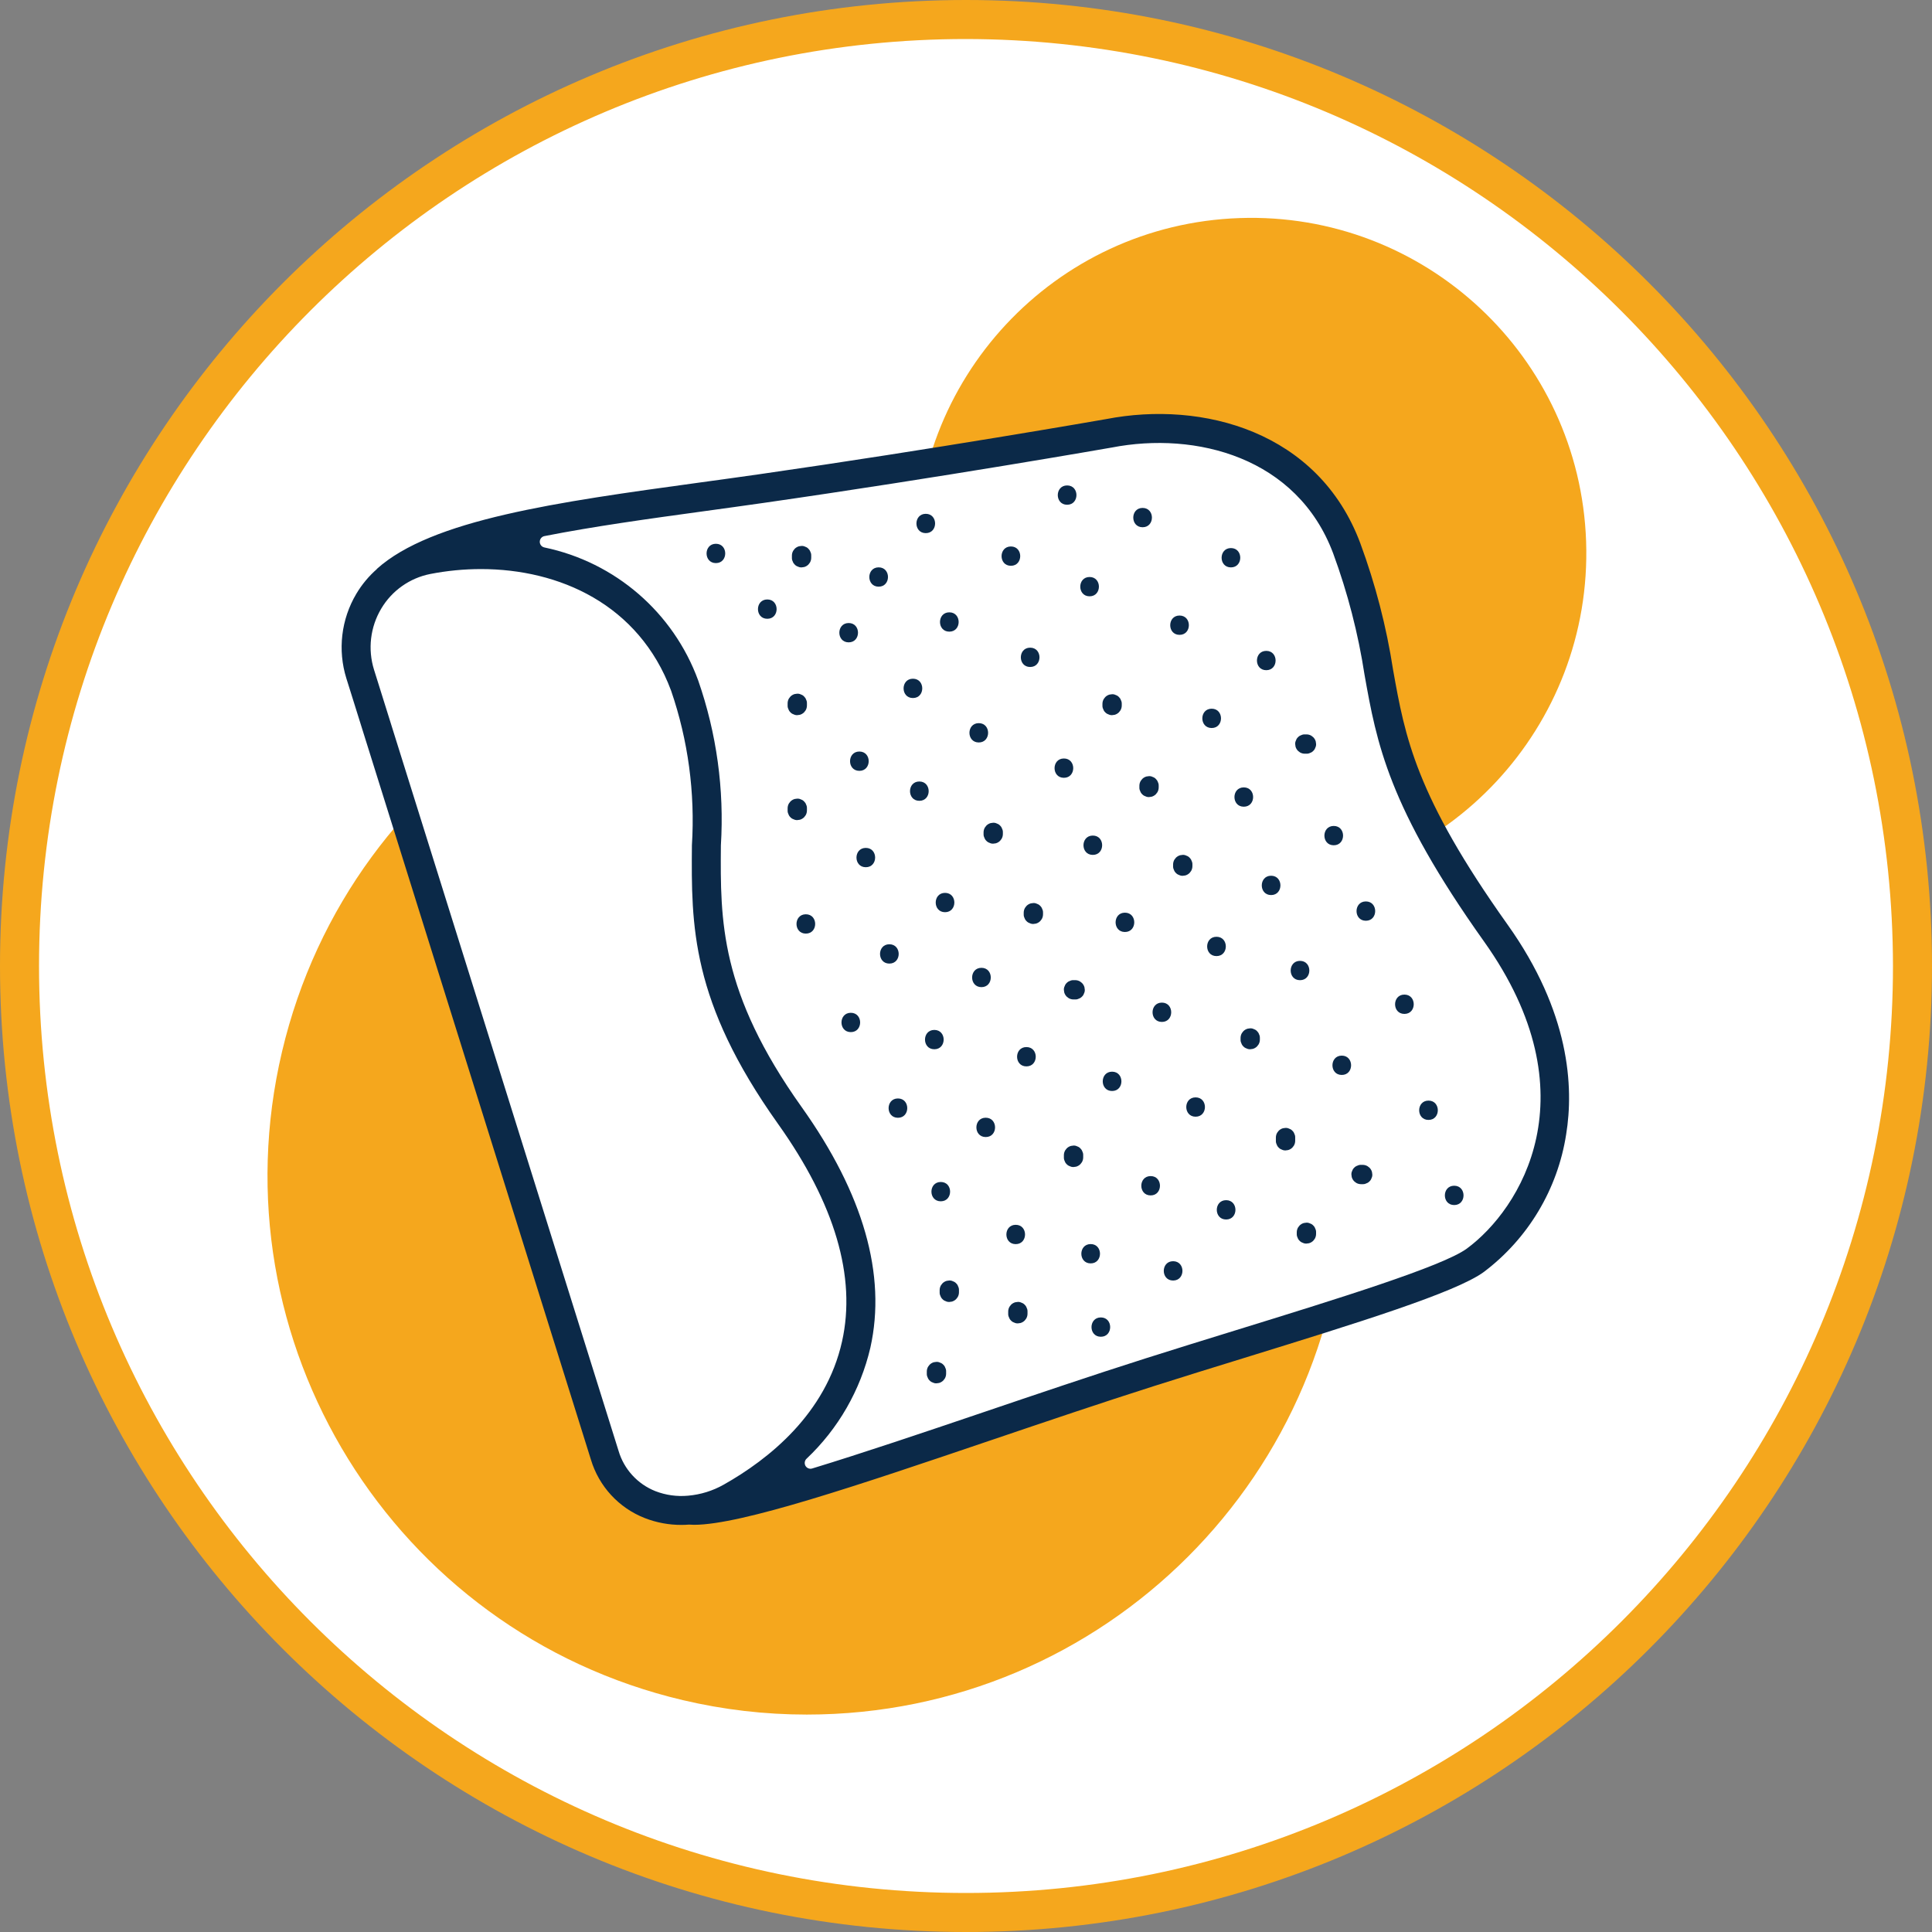
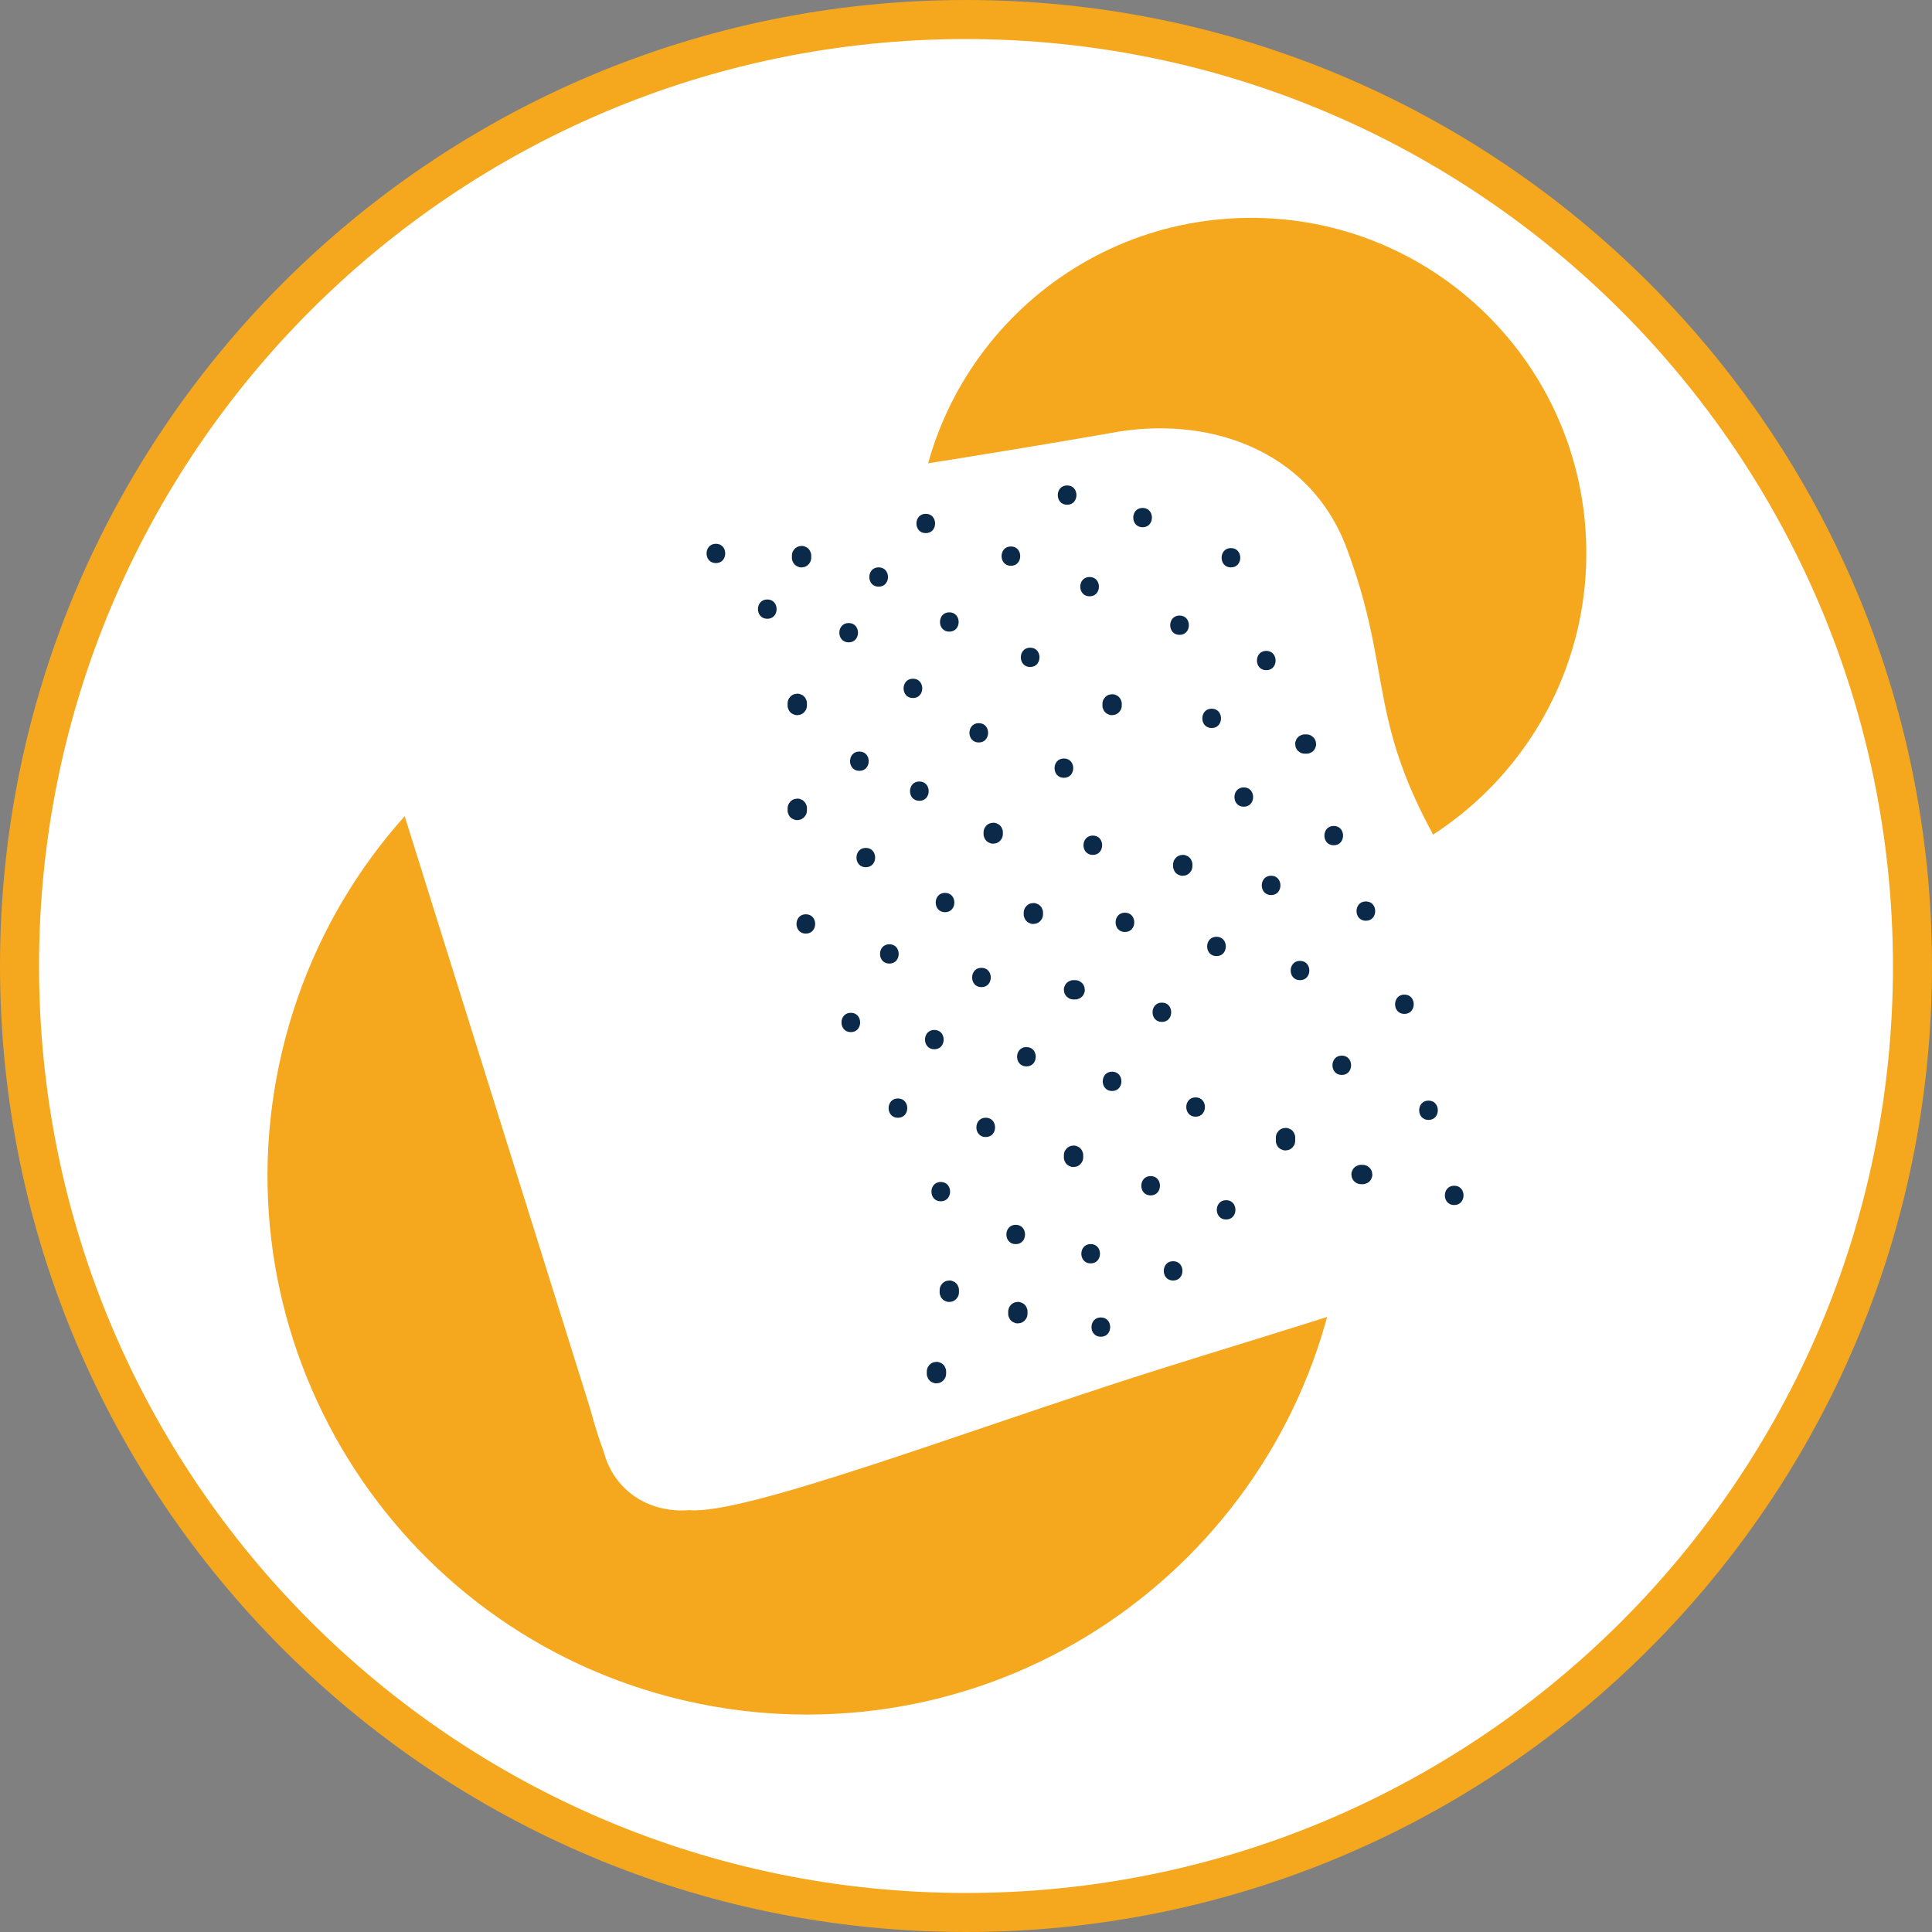
<svg xmlns="http://www.w3.org/2000/svg" version="1.1" id="Layer_1" x="0px" y="0px" viewBox="0 0 100 100" style="enable-background:new 0 0 100 100;" xml:space="preserve">
  <rect x="0" y="0" width="100" height="100" fill="#808080" stroke="none" />
  <style type="text/css">
	.st0{fill:#FFFFFF;}
	.st1{fill:#F5A71D;}
	.st2{fill:#0B2948;}
</style>
  <g id="Layer_35">
    <path class="st0" d="M50,1.01C22.944,1.01,1.01,22.944,1.01,50S22.944,98.99,50,98.99   S98.99,77.056,98.99,50l0,0l0,0C98.99,22.944,77.056,1.01,50,1.01z" />
    <path class="st1" d="M50,100C22.386,100,0,77.614,0,50S22.386,0,50,0s50,22.386,50,50S77.614,100,50,100z    M50,2.02c-26.499,0-47.98,21.481-47.98,47.98s21.481,47.98,47.98,47.98   s47.98-21.481,47.98-47.98c0-0,0,0,0-0l0,0   C97.95,23.514,76.486,2.05,50,2.02z" />
    <path class="st1" d="M41.756,88.746c15.408,0.003,27.902-12.485,27.905-27.894   c0.001-5.27-1.49-10.432-4.302-14.889c9.576-0.331,17.07-8.362,16.738-17.938   S73.735,10.956,64.16,11.287c-9.576,0.331-17.07,8.362-16.738,17.938   c0.052,1.513,0.302,3.012,0.744,4.46c-14.999-3.54-30.027,5.749-33.568,20.747   S20.346,84.459,35.345,87.999C37.446,88.495,39.597,88.746,41.756,88.746z" />
    <path class="st0" d="M77.423,48.295c-7.4-10.395-4.837-12.207-7.716-19.914   c-1.917-5.132-7.244-6.944-12.315-5.951c0,0-8.652,1.521-17.988,2.86   c-9.07,1.301-18.388,2.138-20.315,5.828c-0.677,1.138-0.839,2.51-0.445,3.774   L30.551,72.925c0.226,0.837,0.44,1.536,0.666,2.128l0.084,0.268   c0.348,1.169,1.214,2.112,2.349,2.558c0.644,0.249,1.337,0.347,2.026,0.286   c2.886,0.263,14.294-4.102,23.84-7.137c6.757-2.148,15.108-4.518,16.848-5.794   C80.094,62.497,82.847,55.914,77.423,48.295z" />
-     <path class="st2" d="M78.034,47.861c-4.77-6.699-5.306-9.706-5.928-13.188   c-0.345-2.236-0.914-4.432-1.697-6.555c-2.162-5.792-8.164-7.396-13.153-6.426   c-0.298,0.052-8.857,1.549-17.958,2.855c-1.033,0.148-2.069,0.29-3.099,0.431   c-7.375,1.012-13.861,1.913-16.701,4.475l0.017-0.005   c-0.422,0.369-0.784,0.803-1.071,1.285c-0.786,1.321-0.974,2.914-0.516,4.381   l12.656,40.431c0.414,1.385,1.442,2.503,2.788,3.03   c0.609,0.237,1.257,0.358,1.911,0.354c0.128,0,0.257-0.007,0.385-0.016   c0.082,0.006,0.164,0.011,0.256,0.011c2.456-0.001,8.479-2.042,15.404-4.39   c2.794-0.947,5.682-1.926,8.412-2.794c1.5-0.478,3.079-0.965,4.647-1.449   c5.882-1.818,10.962-3.389,12.417-4.455c2.292-1.73,3.82-4.285,4.26-7.122   C81.464,56.265,81.26,52.392,78.034,47.861z M32.017,75.097L19.36,34.667   c-0.331-1.06-0.196-2.211,0.373-3.165c0.552-0.93,1.473-1.581,2.534-1.792   c0.866-0.169,1.746-0.255,2.629-0.255c4.042,0,8.168,1.818,9.839,6.291   c0.882,2.571,1.248,5.29,1.078,8.003c-0.033,4.15-0.064,8.07,4.459,14.425   c2.942,4.133,4.057,7.921,3.312,11.258c-0.834,3.742-3.792,6.098-6.125,7.413   c-0.567,0.321-1.197,0.516-1.846,0.572c-0.574,0.053-1.152-0.027-1.689-0.235   C33.002,76.817,32.298,76.049,32.017,75.097z M75.92,64.629   c-1.252,0.917-6.702,2.602-11.974,4.23c-1.571,0.485-3.154,0.975-4.659,1.453   c-2.743,0.872-5.639,1.854-8.438,2.803c-3.071,1.041-6.181,2.091-8.812,2.894   c-0.158,0.048-0.325-0.042-0.373-0.2c-0.033-0.11-0.001-0.228,0.083-0.306   c1.641-1.55,2.789-3.548,3.303-5.746c0.84-3.77-0.356-7.96-3.555-12.453   c-4.242-5.959-4.213-9.644-4.182-13.546c0.179-2.896-0.22-5.798-1.174-8.538   c-1.284-3.518-4.295-6.121-7.961-6.884c-0.162-0.033-0.267-0.192-0.233-0.354   c0.024-0.118,0.117-0.211,0.236-0.234c2.541-0.501,5.396-0.896,8.222-1.283   c1.031-0.142,2.071-0.284,3.107-0.433c9.241-1.326,17.925-2.849,18.012-2.864   l0.015-0.002c4.374-0.854,9.61,0.507,11.468,5.478   c0.75,2.038,1.295,4.146,1.625,6.293c0.626,3.508,1.218,6.82,6.182,13.793   C82.451,56.652,78.694,62.593,75.92,64.629z" />
    <g>
      <path class="st2" d="M39.715,31.028c-0.643,0-0.645,1,0,1    C40.358,32.028,40.359,31.028,39.715,31.028z" />
      <path class="st2" d="M40.913,36.87c0.045,0.049,0.099,0.083,0.161,0.103    c0.06,0.031,0.124,0.046,0.193,0.043c0.044-0.006,0.089-0.012,0.133-0.018    c0.085-0.024,0.158-0.067,0.221-0.129c0.026-0.034,0.052-0.067,0.078-0.101    c0.045-0.078,0.068-0.162,0.068-0.252c0-0.037,0-0.074,0-0.111    c0.003-0.069-0.012-0.133-0.043-0.193c-0.02-0.062-0.055-0.116-0.103-0.161    c-0.045-0.049-0.099-0.083-0.161-0.103c-0.06-0.031-0.124-0.046-0.193-0.043    c-0.044,0.006-0.089,0.012-0.133,0.018c-0.085,0.024-0.158,0.067-0.221,0.129    c-0.026,0.034-0.052,0.067-0.078,0.101c-0.045,0.078-0.068,0.162-0.068,0.252    c0,0.037,0,0.074,0,0.111c-0.003,0.069,0.012,0.133,0.043,0.193    C40.83,36.771,40.865,36.825,40.913,36.87z" />
      <path class="st2" d="M41.4,42.43c0.085-0.024,0.158-0.067,0.221-0.129    c0.026-0.034,0.052-0.068,0.078-0.101c0.045-0.078,0.068-0.162,0.068-0.252    c0-0.037,0-0.074,0-0.111c0.003-0.069-0.012-0.133-0.043-0.193    c-0.02-0.062-0.055-0.116-0.103-0.161c-0.045-0.049-0.099-0.083-0.161-0.103    c-0.06-0.031-0.124-0.046-0.193-0.043c-0.044,0.006-0.089,0.012-0.133,0.018    c-0.085,0.024-0.158,0.067-0.221,0.129c-0.026,0.034-0.052,0.068-0.078,0.101    c-0.045,0.078-0.068,0.162-0.068,0.252c0,0.037,0,0.074,0,0.111    c-0.003,0.069,0.012,0.133,0.043,0.193c0.02,0.062,0.055,0.116,0.103,0.161    c0.045,0.049,0.099,0.083,0.161,0.103c0.06,0.031,0.124,0.046,0.193,0.043    C41.311,42.442,41.355,42.436,41.4,42.43z" />
      <path class="st2" d="M41.71,47.323c-0.643,0-0.645,1,0,1    C42.354,48.323,42.355,47.323,41.71,47.323z" />
      <path class="st2" d="M44.038,52.422c-0.643,0-0.644,1,0,1    C44.681,53.422,44.682,52.422,44.038,52.422z" />
      <path class="st2" d="M46.477,56.856c-0.643,0-0.645,1,0,1    C47.12,57.856,47.121,56.856,46.477,56.856z" />
      <path class="st2" d="M48.694,62.179c0.643,0,0.645-1,0-1    C48.05,61.179,48.049,62.179,48.694,62.179z" />
      <path class="st2" d="M49.49,66.424c-0.045-0.049-0.099-0.083-0.161-0.103    c-0.06-0.031-0.124-0.046-0.193-0.043c-0.044,0.006-0.089,0.012-0.133,0.018    c-0.085,0.024-0.158,0.067-0.221,0.129c-0.026,0.034-0.052,0.067-0.078,0.101    c-0.045,0.078-0.068,0.162-0.068,0.252c0,0.037,0,0.074,0,0.111    c-0.003,0.069,0.012,0.133,0.043,0.193c0.02,0.062,0.055,0.116,0.103,0.161    c0.045,0.049,0.099,0.083,0.161,0.103c0.06,0.031,0.124,0.046,0.193,0.043    c0.044-0.006,0.089-0.012,0.133-0.018c0.085-0.024,0.158-0.067,0.221-0.129    c0.026-0.034,0.052-0.067,0.078-0.101c0.045-0.078,0.068-0.162,0.068-0.252    c0-0.037,0-0.074,0-0.111c0.003-0.069-0.012-0.133-0.043-0.193    C49.574,66.523,49.539,66.47,49.49,66.424z" />
      <path class="st2" d="M48.825,70.636c-0.045-0.049-0.099-0.083-0.161-0.103    c-0.06-0.031-0.124-0.046-0.193-0.043c-0.044,0.006-0.089,0.012-0.133,0.018    c-0.085,0.024-0.158,0.067-0.221,0.129c-0.026,0.034-0.052,0.068-0.078,0.101    c-0.045,0.078-0.068,0.162-0.068,0.252c0,0.037,0,0.074,0,0.111    c-0.003,0.069,0.012,0.133,0.043,0.193c0.02,0.062,0.055,0.116,0.103,0.161    c0.045,0.049,0.099,0.083,0.161,0.103c0.06,0.031,0.124,0.046,0.193,0.043    c0.044-0.006,0.089-0.012,0.133-0.018c0.085-0.024,0.158-0.067,0.221-0.129    c0.026-0.034,0.052-0.068,0.078-0.101c0.045-0.078,0.068-0.162,0.068-0.252    c0-0.037,0-0.074,0-0.111c0.003-0.069-0.012-0.133-0.043-0.193    C48.909,70.735,48.874,70.682,48.825,70.636z" />
      <path class="st2" d="M52.573,64.396c0.643,0,0.645-1,0-1    C51.93,63.396,51.929,64.396,52.573,64.396z" />
      <path class="st2" d="M53.038,67.533c-0.045-0.049-0.099-0.083-0.161-0.103    c-0.06-0.031-0.124-0.046-0.193-0.043c-0.044,0.006-0.089,0.012-0.133,0.018    c-0.085,0.024-0.158,0.067-0.221,0.129c-0.026,0.034-0.052,0.067-0.078,0.101    c-0.045,0.078-0.068,0.162-0.068,0.252c0,0.037,0,0.074,0,0.111    c-0.003,0.069,0.012,0.133,0.043,0.193c0.02,0.062,0.055,0.116,0.103,0.161    c0.045,0.049,0.099,0.083,0.161,0.103c0.06,0.031,0.124,0.046,0.193,0.043    c0.044-0.006,0.089-0.012,0.133-0.018c0.085-0.024,0.158-0.067,0.221-0.129    c0.026-0.034,0.052-0.067,0.078-0.101c0.045-0.078,0.068-0.162,0.068-0.252    c0-0.037,0-0.074,0-0.111c0.003-0.069-0.012-0.133-0.043-0.193    C53.121,67.632,53.086,67.578,53.038,67.533z" />
      <path class="st2" d="M51.021,57.853c-0.643,0-0.645,1,0,1    C51.665,58.853,51.666,57.853,51.021,57.853z" />
      <path class="st2" d="M48.361,54.309c0.643,0,0.645-1,0-1    C47.718,53.309,47.716,54.309,48.361,54.309z" />
      <path class="st2" d="M46.033,48.875c-0.643,0-0.645,1,0,1    C46.677,49.875,46.678,48.875,46.033,48.875z" />
      <path class="st2" d="M44.814,43.887c-0.643,0-0.645,1,0,1    C45.457,44.887,45.458,43.887,44.814,43.887z" />
      <path class="st2" d="M44.481,39.899c0.643,0,0.645-1,0-1    C43.838,38.899,43.837,39.899,44.481,39.899z" />
      <path class="st2" d="M43.927,33.248c0.643,0,0.645-1,0-1    C43.284,32.248,43.283,33.248,43.927,33.248z" />
      <path class="st2" d="M37.055,28.146c-0.643,0-0.645,1,0,1    C37.698,29.146,37.699,28.146,37.055,28.146z" />
      <path class="st2" d="M41.135,29.222c0.045,0.049,0.099,0.083,0.161,0.103    c0.06,0.031,0.124,0.046,0.193,0.043c0.044-0.006,0.089-0.012,0.133-0.018    c0.085-0.024,0.158-0.067,0.221-0.129c0.026-0.034,0.052-0.067,0.078-0.101    c0.045-0.078,0.068-0.162,0.068-0.252c0-0.037,0-0.074,0-0.111    c0.003-0.069-0.012-0.133-0.043-0.193c-0.02-0.062-0.055-0.116-0.103-0.161    c-0.045-0.049-0.099-0.083-0.161-0.103c-0.06-0.031-0.124-0.046-0.193-0.043    c-0.044,0.006-0.089,0.012-0.133,0.018c-0.085,0.024-0.158,0.067-0.221,0.129    c-0.026,0.034-0.052,0.068-0.078,0.101c-0.045,0.078-0.068,0.162-0.068,0.252    c0,0.037,0,0.074,0,0.111c-0.003,0.069,0.012,0.133,0.043,0.193    C41.052,29.123,41.086,29.176,41.135,29.222z" />
      <path class="st2" d="M47.585,40.45c-0.643,0-0.645,1,0,1    C48.229,41.45,48.23,40.45,47.585,40.45z" />
      <path class="st2" d="M47.253,36.13c0.643,0,0.645-1,0-1    C46.609,35.13,46.608,36.13,47.253,36.13z" />
      <path class="st2" d="M45.479,29.366c-0.643,0-0.645,1,0,1    C46.122,30.366,46.124,29.366,45.479,29.366z" />
      <path class="st2" d="M48.915,47.215c0.643,0,0.644-1,0-1    C48.272,46.215,48.271,47.215,48.915,47.215z" />
      <path class="st2" d="M50.8,50.094c-0.643,0-0.645,1,0,1    C51.443,51.094,51.444,50.094,50.8,50.094z" />
      <path class="st2" d="M53.127,54.196c-0.643,0-0.645,1,0,1    C53.771,55.196,53.772,54.196,53.127,54.196z" />
      <path class="st2" d="M56.066,59.905c0-0.037,0-0.074,0-0.111    c0.003-0.069-0.012-0.133-0.043-0.193c-0.02-0.062-0.055-0.116-0.103-0.161    c-0.045-0.049-0.099-0.083-0.161-0.103c-0.06-0.031-0.124-0.046-0.193-0.043    c-0.044,0.006-0.089,0.012-0.133,0.018c-0.085,0.024-0.158,0.067-0.221,0.129    c-0.026,0.034-0.052,0.068-0.078,0.101c-0.045,0.078-0.068,0.162-0.068,0.252    c0,0.037,0,0.074,0,0.111c-0.003,0.069,0.012,0.133,0.043,0.193    c0.02,0.062,0.055,0.116,0.103,0.161c0.045,0.049,0.099,0.083,0.161,0.103    c0.06,0.031,0.124,0.046,0.193,0.043c0.044-0.006,0.089-0.012,0.133-0.018    c0.085-0.024,0.158-0.067,0.221-0.129c0.026-0.034,0.052-0.068,0.078-0.101    C56.043,60.08,56.066,59.996,56.066,59.905z" />
      <path class="st2" d="M56.453,64.393c-0.643,0-0.645,1,0,1    C57.096,65.393,57.097,64.393,56.453,64.393z" />
      <path class="st2" d="M47.918,27.595c0.643,0,0.644-1,0-1    C47.274,26.595,47.273,27.595,47.918,27.595z" />
      <path class="st2" d="M49.137,32.694c0.643,0,0.645-1,0-1    C48.494,31.694,48.492,32.694,49.137,32.694z" />
      <path class="st2" d="M50.661,37.43c-0.643,0-0.644,1,0,1    C51.305,38.43,51.306,37.43,50.661,37.43z" />
      <path class="st2" d="M51.763,42.731c-0.045-0.049-0.099-0.083-0.161-0.103    c-0.06-0.031-0.124-0.046-0.193-0.043c-0.044,0.006-0.089,0.012-0.133,0.018    c-0.085,0.024-0.158,0.067-0.221,0.129c-0.026,0.034-0.052,0.067-0.078,0.101    c-0.045,0.078-0.068,0.162-0.068,0.252c0,0.028,0,0.055,0,0.083    c-0.003,0.069,0.012,0.133,0.043,0.193c0.02,0.062,0.055,0.116,0.103,0.161    c0.045,0.049,0.099,0.083,0.161,0.103c0.06,0.031,0.124,0.046,0.193,0.043    c0.044-0.006,0.089-0.012,0.133-0.018c0.085-0.024,0.158-0.067,0.221-0.129    c0.026-0.034,0.052-0.067,0.078-0.101c0.045-0.078,0.068-0.162,0.068-0.252    c0-0.028,0-0.055,0-0.083c0.003-0.069-0.012-0.133-0.043-0.193    C51.846,42.83,51.812,42.776,51.763,42.731z" />
      <path class="st2" d="M53.841,46.887c-0.045-0.049-0.099-0.083-0.161-0.103    c-0.06-0.031-0.124-0.046-0.193-0.043c-0.044,0.006-0.089,0.012-0.133,0.018    c-0.085,0.024-0.158,0.067-0.221,0.129c-0.026,0.034-0.052,0.067-0.078,0.101    c-0.045,0.078-0.068,0.162-0.068,0.252c0,0.028,0,0.055,0,0.083    c-0.003,0.069,0.012,0.133,0.043,0.193c0.02,0.062,0.055,0.116,0.103,0.161    c0.045,0.049,0.099,0.083,0.161,0.103c0.06,0.031,0.124,0.046,0.193,0.043    c0.044-0.006,0.089-0.012,0.133-0.018c0.085-0.024,0.158-0.067,0.221-0.129    c0.026-0.034,0.052-0.067,0.078-0.101c0.045-0.078,0.068-0.162,0.068-0.252    c0-0.028,0-0.055,0-0.083c0.003-0.069-0.012-0.133-0.043-0.193    C53.924,46.986,53.89,46.933,53.841,46.887z" />
      <path class="st2" d="M55.566,50.732c-0.069-0.003-0.133,0.012-0.193,0.043    c-0.062,0.02-0.116,0.055-0.161,0.103c-0.049,0.045-0.083,0.099-0.103,0.161    c-0.031,0.06-0.046,0.124-0.043,0.193c0.006,0.044,0.012,0.089,0.018,0.133    c0.024,0.085,0.067,0.158,0.129,0.221c0.034,0.026,0.067,0.052,0.101,0.078    c0.078,0.045,0.162,0.068,0.252,0.068c0.028,0,0.055,0,0.083,0    c0.069,0.003,0.133-0.012,0.193-0.043c0.062-0.02,0.116-0.055,0.161-0.103    c0.049-0.045,0.083-0.099,0.103-0.161c0.031-0.06,0.046-0.124,0.043-0.193    c-0.006-0.044-0.012-0.089-0.018-0.133c-0.024-0.085-0.067-0.158-0.129-0.221    c-0.034-0.026-0.067-0.052-0.101-0.078c-0.078-0.045-0.162-0.068-0.252-0.068    C55.622,50.732,55.594,50.732,55.566,50.732z" />
      <path class="st2" d="M57.561,55.47c-0.643,0-0.645,1,0,1    C58.205,56.47,58.206,55.47,57.561,55.47z" />
      <path class="st2" d="M59.557,60.874c-0.643,0-0.645,1,0,1    C60.2,61.874,60.201,60.874,59.557,60.874z" />
      <path class="st2" d="M56.979,68.19c-0.643,0-0.645,1,0,1    C57.623,69.19,57.624,68.19,56.979,68.19z" />
      <path class="st2" d="M60.72,65.28c-0.643,0-0.645,1,0,1    C61.364,66.28,61.365,65.28,60.72,65.28z" />
      <path class="st2" d="M63.464,62.121c-0.643,0-0.645,1,0,1    C64.107,63.121,64.108,62.121,63.464,62.121z" />
      <path class="st2" d="M61.884,56.8c-0.643,0-0.644,1,0,1    C62.528,57.8,62.529,56.8,61.884,56.8z" />
      <path class="st2" d="M60.139,51.895c-0.643,0-0.645,1,0,1    C60.782,52.895,60.783,51.895,60.139,51.895z" />
      <path class="st2" d="M58.226,47.24c-0.643,0-0.644,1,0,1    C58.87,48.24,58.871,47.24,58.226,47.24z" />
      <path class="st2" d="M56.564,44.249c0.643,0,0.645-1,0-1    C55.92,43.249,55.919,44.249,56.564,44.249z" />
      <path class="st2" d="M55.067,39.259c-0.643,0-0.645,1,0,1    C55.711,40.259,55.712,39.259,55.067,39.259z" />
      <path class="st2" d="M53.321,34.523c0.643,0,0.645-1,0-1    C52.678,33.523,52.677,34.523,53.321,34.523z" />
      <path class="st2" d="M52.324,28.285c-0.643,0-0.645,1,0,1    C52.967,29.285,52.968,28.285,52.324,28.285z" />
      <path class="st2" d="M56.397,30.865c0.643,0,0.644-1,0-1    C55.754,29.865,55.753,30.865,56.397,30.865z" />
      <path class="st2" d="M57.208,36.87c0.045,0.049,0.099,0.083,0.161,0.103    c0.06,0.031,0.124,0.046,0.193,0.043c0.044-0.006,0.089-0.012,0.133-0.018    c0.085-0.024,0.158-0.067,0.221-0.129c0.026-0.034,0.052-0.067,0.078-0.101    c0.045-0.078,0.068-0.162,0.068-0.252c0-0.028,0-0.055,0-0.083    c0.003-0.069-0.012-0.133-0.043-0.193c-0.02-0.062-0.055-0.116-0.103-0.161    c-0.045-0.049-0.099-0.083-0.161-0.103c-0.06-0.031-0.124-0.046-0.193-0.043    c-0.044,0.006-0.089,0.012-0.133,0.018c-0.085,0.024-0.158,0.067-0.221,0.129    c-0.026,0.034-0.052,0.067-0.078,0.101c-0.045,0.078-0.068,0.162-0.068,0.252    c0,0.028,0,0.055,0,0.083c-0.003,0.069,0.012,0.133,0.043,0.193    C57.125,36.771,57.159,36.825,57.208,36.87z" />
-       <path class="st2" d="M59.281,41.213c0.06,0.031,0.124,0.046,0.193,0.043    c0.044-0.006,0.089-0.012,0.133-0.018c0.085-0.024,0.158-0.067,0.221-0.129    c0.026-0.034,0.052-0.067,0.078-0.101c0.045-0.078,0.068-0.162,0.068-0.252    c0-0.028,0-0.055,0-0.083c0.003-0.069-0.012-0.133-0.043-0.193    c-0.02-0.062-0.055-0.116-0.103-0.161c-0.045-0.049-0.099-0.083-0.161-0.103    c-0.06-0.031-0.124-0.046-0.193-0.043c-0.044,0.006-0.089,0.012-0.133,0.018    c-0.085,0.024-0.158,0.067-0.221,0.129c-0.026,0.034-0.052,0.067-0.078,0.101    c-0.045,0.078-0.068,0.162-0.068,0.252c0,0.028,0,0.055,0,0.083    c-0.003,0.069,0.012,0.133,0.043,0.193c0.02,0.062,0.055,0.116,0.103,0.161    C59.165,41.159,59.219,41.193,59.281,41.213z" />
      <path class="st2" d="M61.651,45.083c0.045-0.078,0.068-0.162,0.068-0.252    c0-0.028,0-0.055,0-0.083c0.003-0.069-0.012-0.133-0.043-0.193    c-0.02-0.062-0.055-0.116-0.103-0.161c-0.045-0.049-0.099-0.083-0.161-0.103    c-0.06-0.031-0.124-0.046-0.193-0.043c-0.044,0.006-0.089,0.012-0.133,0.018    c-0.085,0.024-0.158,0.067-0.221,0.129c-0.026,0.034-0.052,0.068-0.078,0.101    c-0.045,0.078-0.068,0.162-0.068,0.252c0,0.028,0,0.055,0,0.083    c-0.003,0.069,0.012,0.133,0.043,0.193c0.02,0.062,0.055,0.116,0.103,0.161    c0.045,0.049,0.099,0.083,0.161,0.103c0.06,0.031,0.124,0.046,0.193,0.043    c0.044-0.006,0.089-0.012,0.133-0.018c0.085-0.024,0.158-0.067,0.221-0.129    C61.599,45.15,61.625,45.116,61.651,45.083z" />
      <path class="st2" d="M62.965,48.487c-0.643,0-0.645,1,0,1    C63.609,49.487,63.61,48.487,62.965,48.487z" />
-       <path class="st2" d="M65.065,53.372c-0.045-0.049-0.099-0.083-0.161-0.103    c-0.06-0.031-0.124-0.046-0.193-0.043c-0.044,0.006-0.089,0.012-0.133,0.018    c-0.085,0.024-0.158,0.067-0.221,0.129c-0.026,0.034-0.052,0.067-0.078,0.101    c-0.045,0.078-0.068,0.162-0.068,0.252c0,0.028,0,0.055,0,0.083    c-0.003,0.069,0.012,0.133,0.043,0.193c0.02,0.062,0.055,0.116,0.103,0.161    c0.045,0.049,0.099,0.083,0.161,0.103c0.06,0.031,0.124,0.046,0.193,0.043    c0.044-0.006,0.089-0.012,0.133-0.018c0.085-0.024,0.158-0.067,0.221-0.129    c0.026-0.034,0.052-0.067,0.078-0.101c0.045-0.078,0.068-0.162,0.068-0.252    c0-0.028,0-0.055,0-0.083c0.003-0.069-0.012-0.133-0.043-0.193    C65.148,53.471,65.113,53.417,65.065,53.372z" />
      <path class="st2" d="M66.893,58.526c-0.045-0.049-0.099-0.083-0.161-0.103    c-0.06-0.031-0.124-0.046-0.193-0.043c-0.044,0.006-0.089,0.012-0.133,0.018    c-0.085,0.024-0.158,0.067-0.221,0.129c-0.026,0.034-0.052,0.068-0.078,0.101    c-0.045,0.078-0.068,0.162-0.068,0.252c0,0.055,0,0.111,0,0.166    c-0.003,0.069,0.012,0.133,0.043,0.193c0.02,0.062,0.055,0.116,0.103,0.161    c0.045,0.049,0.099,0.083,0.161,0.103c0.06,0.031,0.124,0.046,0.193,0.043    c0.044-0.006,0.089-0.012,0.133-0.018c0.085-0.024,0.158-0.067,0.221-0.129    c0.026-0.034,0.052-0.068,0.078-0.101c0.045-0.078,0.068-0.162,0.068-0.252    c0-0.055,0-0.111,0-0.166c0.003-0.069-0.012-0.133-0.043-0.193    C66.977,58.625,66.942,58.572,66.893,58.526z" />
-       <path class="st2" d="M67.974,63.431c-0.045-0.049-0.099-0.083-0.161-0.103    c-0.06-0.031-0.124-0.046-0.193-0.043c-0.044,0.006-0.089,0.012-0.133,0.018    c-0.085,0.024-0.158,0.067-0.221,0.129c-0.026,0.034-0.052,0.067-0.078,0.101    c-0.045,0.078-0.068,0.162-0.068,0.252c0,0.028,0,0.055,0,0.083    c-0.003,0.069,0.012,0.133,0.043,0.193c0.02,0.062,0.055,0.116,0.103,0.161    c0.045,0.049,0.099,0.083,0.161,0.103c0.06,0.031,0.124,0.046,0.193,0.043    c0.044-0.006,0.089-0.012,0.133-0.018c0.085-0.024,0.158-0.067,0.221-0.129    c0.026-0.034,0.052-0.067,0.078-0.101c0.045-0.078,0.068-0.162,0.068-0.252    c0-0.028,0-0.055,0-0.083c0.003-0.069-0.012-0.133-0.043-0.193    C68.057,63.53,68.023,63.477,67.974,63.431z" />
      <path class="st2" d="M70.884,60.439c-0.034-0.026-0.067-0.052-0.101-0.078    c-0.078-0.045-0.162-0.068-0.252-0.068c-0.028,0-0.055,0-0.083,0    c-0.069-0.003-0.133,0.012-0.193,0.043c-0.062,0.02-0.116,0.055-0.161,0.103    c-0.049,0.045-0.083,0.099-0.103,0.161c-0.031,0.06-0.046,0.124-0.043,0.193    c0.006,0.044,0.012,0.089,0.018,0.133c0.024,0.085,0.067,0.158,0.129,0.221    c0.034,0.026,0.067,0.052,0.101,0.078c0.078,0.045,0.162,0.068,0.252,0.068    c0.028,0,0.055,0,0.083,0c0.069,0.003,0.133-0.012,0.193-0.043    c0.062-0.02,0.116-0.055,0.161-0.103c0.049-0.045,0.083-0.099,0.103-0.161    c0.031-0.06,0.046-0.124,0.043-0.193c-0.006-0.044-0.012-0.089-0.018-0.133    C70.989,60.574,70.946,60.501,70.884,60.439z" />
      <path class="st2" d="M69.45,54.639c-0.643,0-0.644,1,0,1    C70.093,55.639,70.094,54.639,69.45,54.639z" />
      <path class="st2" d="M67.288,50.734c0.643,0,0.645-1,0-1    C66.645,49.734,66.644,50.734,67.288,50.734z" />
      <path class="st2" d="M65.792,45.328c-0.643,0-0.644,1,0,1    C66.435,46.328,66.436,45.328,65.792,45.328z" />
      <path class="st2" d="M64.378,40.755c-0.643,0-0.645,1,0,1    C65.022,41.755,65.023,40.755,64.378,40.755z" />
      <path class="st2" d="M62.716,37.682c0.643,0,0.645-1,0-1    C62.072,36.682,62.071,37.682,62.716,37.682z" />
      <path class="st2" d="M61.053,32.86c0.643,0,0.645-1,0-1    C60.41,31.86,60.409,32.86,61.053,32.86z" />
      <path class="st2" d="M59.141,26.29c-0.643,0-0.644,1,0,1    C59.784,27.29,59.785,26.29,59.141,26.29z" />
      <path class="st2" d="M55.234,26.126c0.643,0,0.645-1,0-1    C54.59,25.126,54.589,26.126,55.234,26.126z" />
      <path class="st2" d="M63.713,29.368c0.643,0,0.645-1,0-1    C63.07,28.368,63.069,29.368,63.713,29.368z" />
      <path class="st2" d="M65.542,34.689c0.643,0,0.645-1,0-1    C64.899,33.689,64.898,34.689,65.542,34.689z" />
      <path class="st2" d="M67.974,38.158c-0.034-0.026-0.067-0.052-0.101-0.078    c-0.078-0.045-0.162-0.068-0.252-0.068c-0.028,0-0.055,0-0.083,0    c-0.069-0.003-0.133,0.012-0.193,0.043c-0.062,0.02-0.116,0.055-0.161,0.103    c-0.049,0.045-0.083,0.099-0.103,0.161c-0.031,0.06-0.046,0.124-0.043,0.193    c0.006,0.044,0.012,0.089,0.018,0.133c0.024,0.085,0.067,0.158,0.129,0.221    c0.034,0.026,0.067,0.052,0.101,0.078c0.078,0.045,0.162,0.068,0.252,0.068    c0.028,0,0.055,0,0.083,0c0.069,0.003,0.133-0.012,0.193-0.043    c0.062-0.02,0.116-0.055,0.161-0.103c0.049-0.045,0.083-0.099,0.103-0.161    c0.031-0.06,0.046-0.124,0.043-0.193c-0.006-0.044-0.012-0.089-0.018-0.133    C68.079,38.294,68.036,38.221,67.974,38.158z" />
      <path class="st2" d="M69.034,42.751c-0.643,0-0.645,1,0,1    C69.677,43.751,69.679,42.751,69.034,42.751z" />
      <path class="st2" d="M70.697,46.658c-0.643,0-0.645,1,0,1    C71.34,47.658,71.341,46.658,70.697,46.658z" />
      <path class="st2" d="M72.692,51.48c-0.643,0-0.645,1,0,1    C73.335,52.48,73.336,51.48,72.692,51.48z" />
      <path class="st2" d="M73.939,56.967c-0.643,0-0.645,1,0,1    C74.582,57.967,74.583,56.967,73.939,56.967z" />
      <path class="st2" d="M75.269,61.373c-0.643,0-0.645,1,0,1    C75.913,62.373,75.914,61.373,75.269,61.373z" />
    </g>
  </g>
</svg>